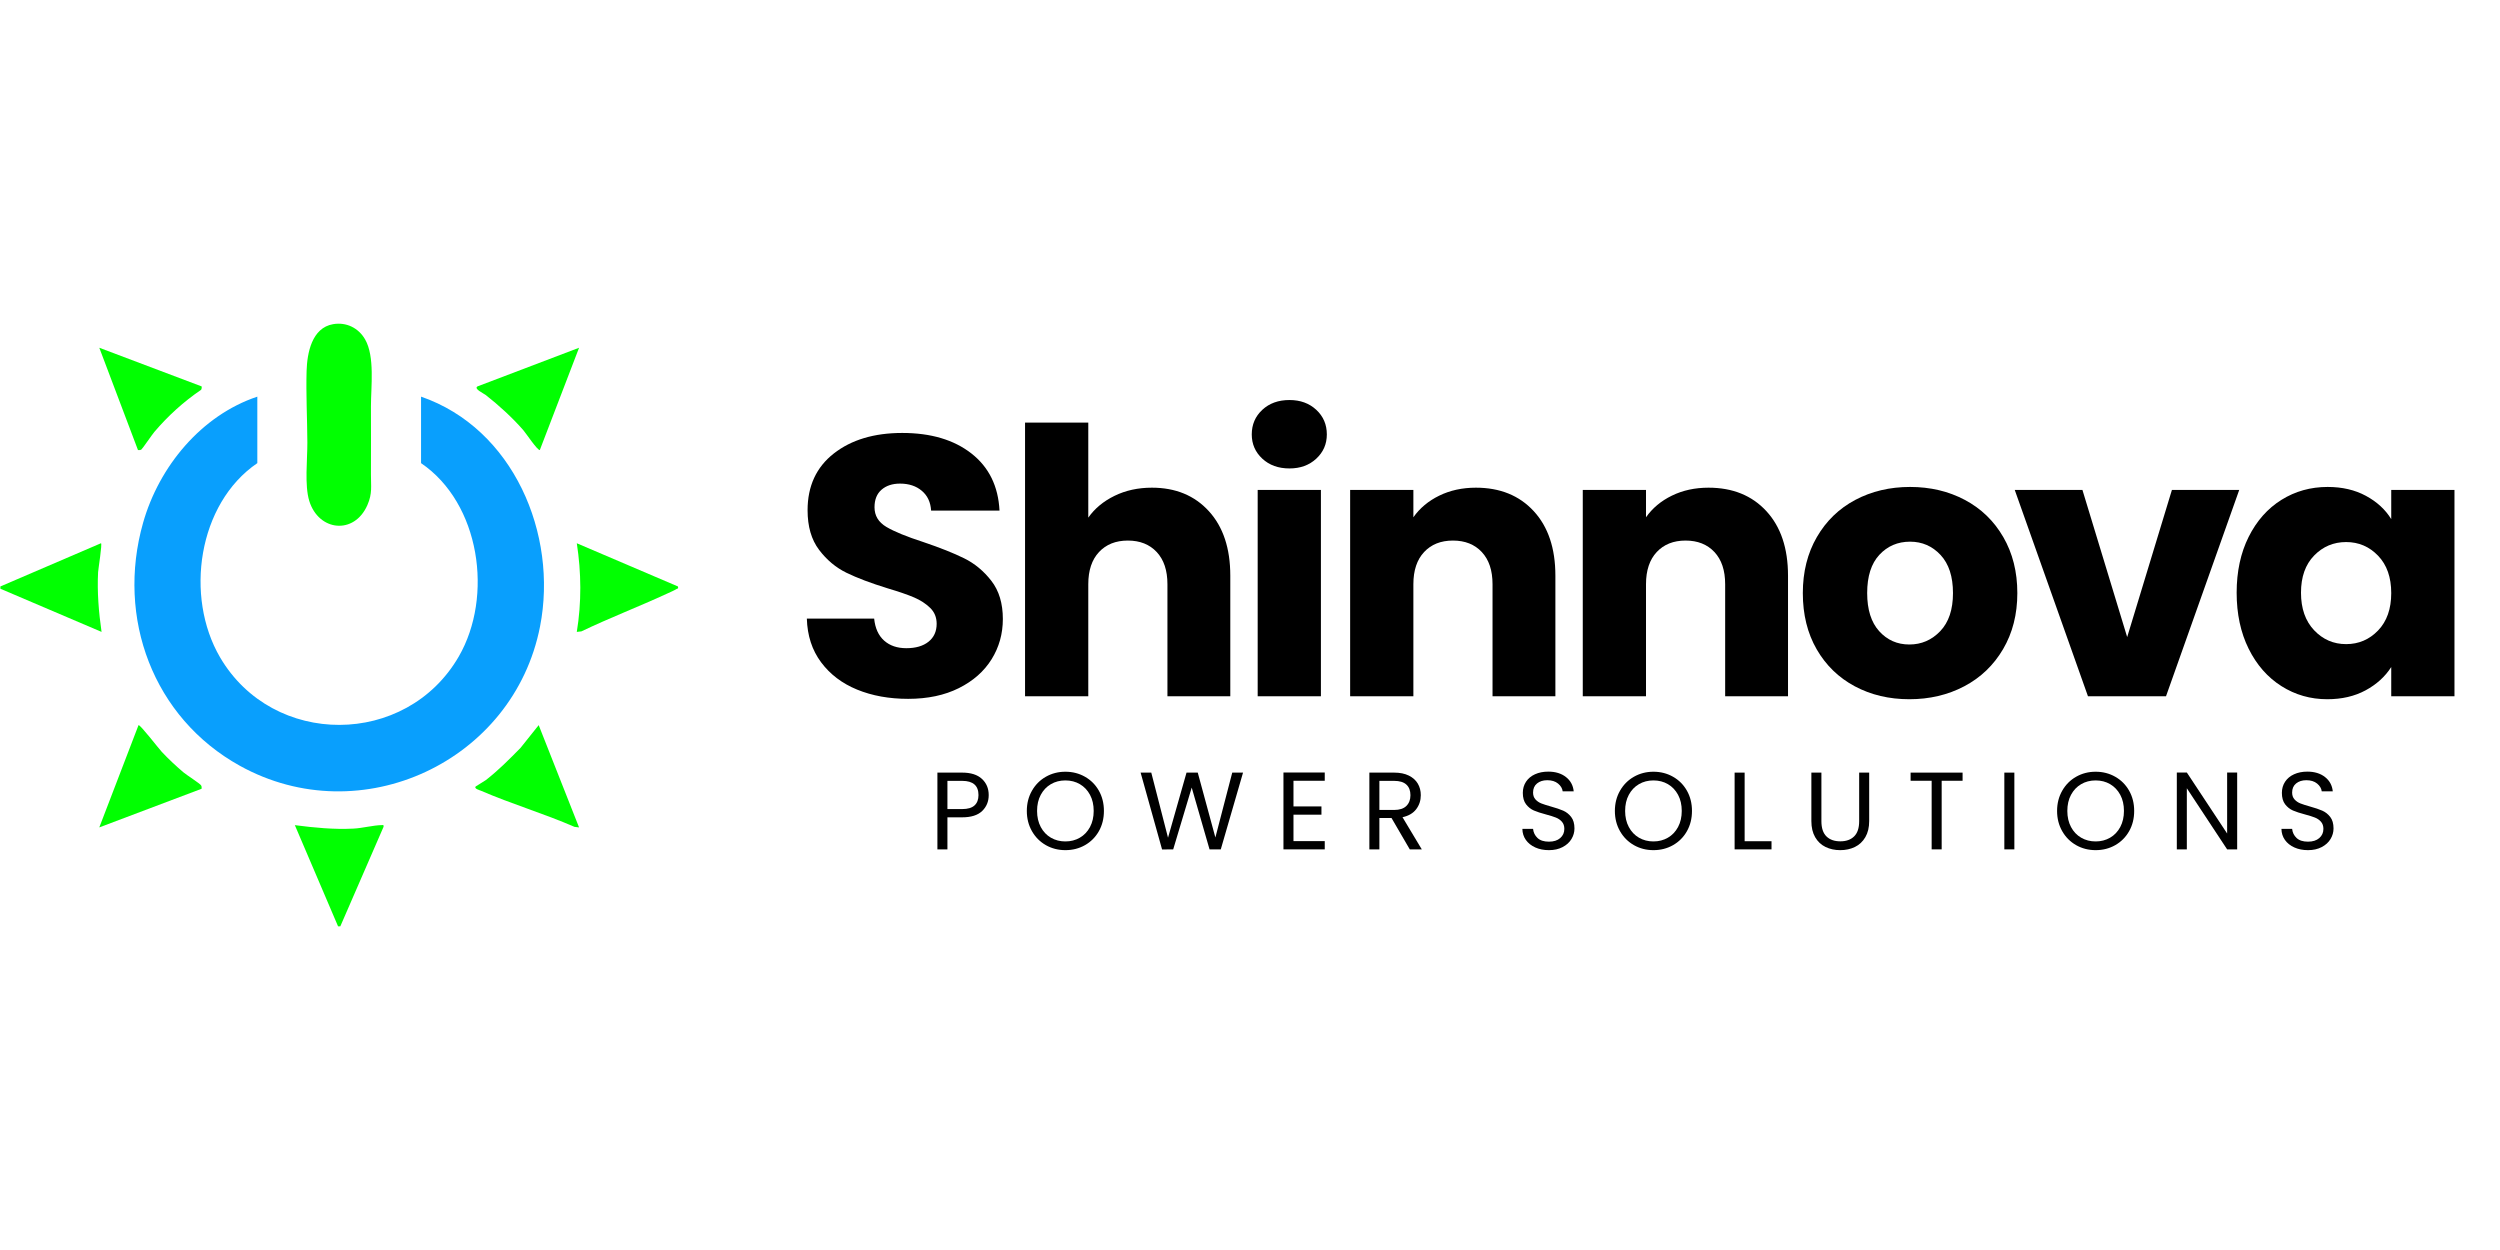
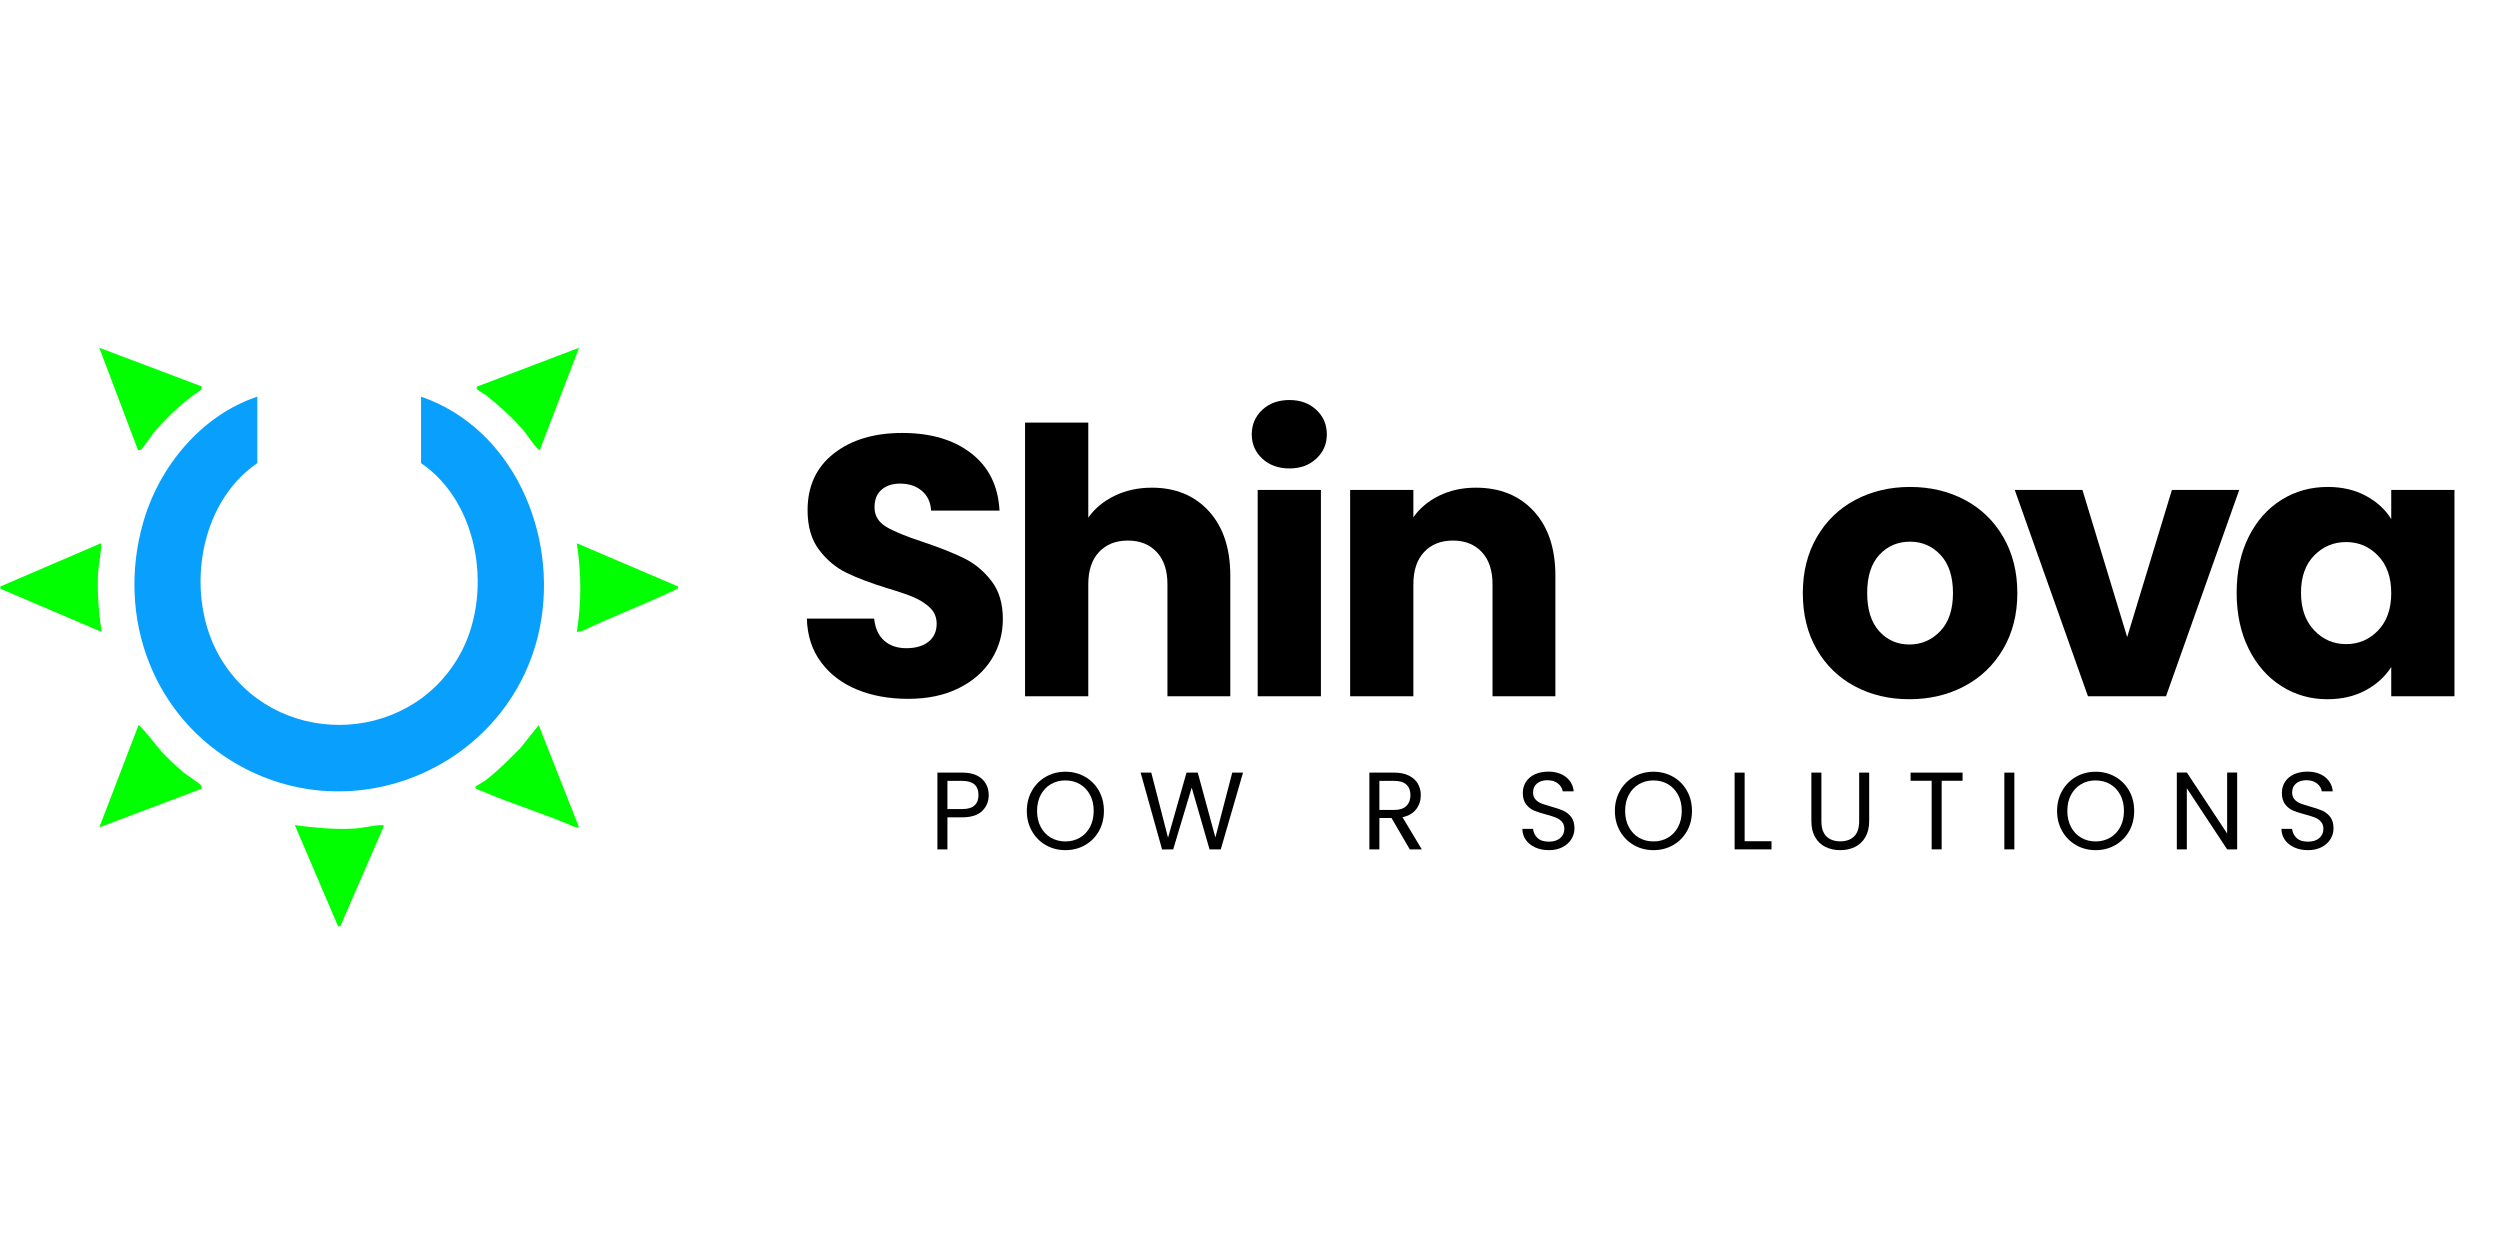
<svg xmlns="http://www.w3.org/2000/svg" width="2480" zoomAndPan="magnify" viewBox="0 0 1860 930" height="1240" preserveAspectRatio="xMidYMid meet" version="1.2">
  <defs>
    <clipPath id="009bb18b57">
      <rect x="0" width="1052" y="0" height="116" />
    </clipPath>
    <clipPath id="4b396143bf">
      <path d="M 0.238 176 L 76 176 L 76 243 L 0.238 243 Z M 0.238 176 " />
    </clipPath>
    <clipPath id="e7c83f1ac4">
      <path d="M 219 385 L 286 385 L 286 461.242 L 219 461.242 Z M 219 385 " />
    </clipPath>
    <clipPath id="2d27997f8e">
      <path d="M 227 12.824 L 277 12.824 L 277 164 L 227 164 Z M 227 12.824 " />
    </clipPath>
    <clipPath id="be609b466a">
      <path d="M 429 176 L 504.473 176 L 504.473 243 L 429 243 Z M 429 176 " />
    </clipPath>
    <clipPath id="2cb7b45556">
      <rect x="0" width="1832" y="0" height="462" />
    </clipPath>
  </defs>
  <g id="fc64753909">
    <g transform="matrix(1,0,0,1,0,228)">
      <g clip-path="url(#2cb7b45556)">
        <g style="fill:#000000;fill-opacity:1;">
          <g transform="translate(588.732, 290.022)">
            <path style="stroke:none" d="M 86.953 1.922 C 72.828 1.922 60.164 -0.367 48.969 -4.953 C 37.781 -9.535 28.836 -16.32 22.141 -25.312 C 15.453 -34.301 11.926 -45.125 11.562 -57.781 L 61.641 -57.781 C 62.367 -50.625 64.844 -45.164 69.062 -41.406 C 73.281 -37.645 78.785 -35.766 85.578 -35.766 C 92.547 -35.766 98.047 -37.367 102.078 -40.578 C 106.117 -43.797 108.141 -48.25 108.141 -53.938 C 108.141 -58.695 106.531 -62.633 103.312 -65.75 C 100.102 -68.875 96.16 -71.445 91.484 -73.469 C 86.805 -75.488 80.16 -77.781 71.547 -80.344 C 59.066 -84.195 48.883 -88.051 41 -91.906 C 33.113 -95.758 26.328 -101.445 20.641 -108.969 C 14.953 -116.488 12.109 -126.301 12.109 -138.406 C 12.109 -156.383 18.617 -170.461 31.641 -180.641 C 44.66 -190.816 61.629 -195.906 82.547 -195.906 C 103.828 -195.906 120.977 -190.816 134 -180.641 C 147.02 -170.461 153.988 -156.289 154.906 -138.125 L 104.016 -138.125 C 103.641 -144.363 101.344 -149.27 97.125 -152.844 C 92.906 -156.426 87.492 -158.219 80.891 -158.219 C 75.203 -158.219 70.613 -156.703 67.125 -153.672 C 63.645 -150.648 61.906 -146.297 61.906 -140.609 C 61.906 -134.367 64.836 -129.504 70.703 -126.016 C 76.578 -122.535 85.754 -118.773 98.234 -114.734 C 110.703 -110.516 120.832 -106.477 128.625 -102.625 C 136.426 -98.781 143.172 -93.188 148.859 -85.844 C 154.547 -78.508 157.391 -69.062 157.391 -57.5 C 157.391 -46.5 154.594 -36.504 149 -27.516 C 143.406 -18.523 135.285 -11.367 124.641 -6.047 C 114.004 -0.734 101.441 1.922 86.953 1.922 Z M 86.953 1.922 " />
          </g>
        </g>
        <g style="fill:#000000;fill-opacity:1;">
          <g transform="translate(745.574, 290.022)">
            <path style="stroke:none" d="M 111.438 -155.188 C 129.051 -155.188 143.176 -149.363 153.812 -137.719 C 164.445 -126.07 169.766 -110.066 169.766 -89.703 L 169.766 0 L 123 0 L 123 -83.375 C 123 -93.645 120.336 -101.625 115.016 -107.312 C 109.691 -113 102.535 -115.844 93.547 -115.844 C 84.566 -115.844 77.414 -113 72.094 -107.312 C 66.77 -101.625 64.109 -93.645 64.109 -83.375 L 64.109 0 L 17.062 0 L 17.062 -203.609 L 64.109 -203.609 L 64.109 -132.906 C 68.879 -139.688 75.391 -145.094 83.641 -149.125 C 91.898 -153.164 101.164 -155.188 111.438 -155.188 Z M 111.438 -155.188 " />
          </g>
        </g>
        <g style="fill:#000000;fill-opacity:1;">
          <g transform="translate(918.651, 290.022)">
            <path style="stroke:none" d="M 40.719 -169.5 C 32.469 -169.5 25.727 -171.926 20.5 -176.781 C 15.27 -181.645 12.656 -187.656 12.656 -194.812 C 12.656 -202.145 15.27 -208.242 20.5 -213.109 C 25.727 -217.973 32.469 -220.406 40.719 -220.406 C 48.789 -220.406 55.441 -217.973 60.672 -213.109 C 65.898 -208.242 68.516 -202.145 68.516 -194.812 C 68.516 -187.656 65.898 -181.645 60.672 -176.781 C 55.441 -171.926 48.789 -169.5 40.719 -169.5 Z M 64.109 -153.531 L 64.109 0 L 17.062 0 L 17.062 -153.531 Z M 64.109 -153.531 " />
          </g>
        </g>
        <g style="fill:#000000;fill-opacity:1;">
          <g transform="translate(987.442, 290.022)">
-             <path style="stroke:none" d="M 110.609 -155.188 C 128.586 -155.188 142.941 -149.363 153.672 -137.719 C 164.398 -126.07 169.766 -110.066 169.766 -89.703 L 169.766 0 L 123 0 L 123 -83.375 C 123 -93.645 120.336 -101.625 115.016 -107.312 C 109.691 -113 102.535 -115.844 93.547 -115.844 C 84.566 -115.844 77.414 -113 72.094 -107.312 C 66.77 -101.625 64.109 -93.645 64.109 -83.375 L 64.109 0 L 17.062 0 L 17.062 -153.531 L 64.109 -153.531 L 64.109 -133.172 C 68.879 -139.961 75.301 -145.328 83.375 -149.266 C 91.445 -153.211 100.523 -155.188 110.609 -155.188 Z M 110.609 -155.188 " />
+             <path style="stroke:none" d="M 110.609 -155.188 C 128.586 -155.188 142.941 -149.363 153.672 -137.719 C 164.398 -126.07 169.766 -110.066 169.766 -89.703 L 169.766 0 L 123 0 L 123 -83.375 C 123 -93.645 120.336 -101.625 115.016 -107.312 C 109.691 -113 102.535 -115.844 93.547 -115.844 C 84.566 -115.844 77.414 -113 72.094 -107.312 C 66.77 -101.625 64.109 -93.645 64.109 -83.375 L 64.109 0 L 17.062 0 L 17.062 -153.531 L 64.109 -153.531 L 64.109 -133.172 C 68.879 -139.961 75.301 -145.328 83.375 -149.266 C 91.445 -153.211 100.523 -155.188 110.609 -155.188 Z " />
          </g>
        </g>
        <g style="fill:#000000;fill-opacity:1;">
          <g transform="translate(1160.519, 290.022)">
-             <path style="stroke:none" d="M 110.609 -155.188 C 128.586 -155.188 142.941 -149.363 153.672 -137.719 C 164.398 -126.07 169.766 -110.066 169.766 -89.703 L 169.766 0 L 123 0 L 123 -83.375 C 123 -93.645 120.336 -101.625 115.016 -107.312 C 109.691 -113 102.535 -115.844 93.547 -115.844 C 84.566 -115.844 77.414 -113 72.094 -107.312 C 66.77 -101.625 64.109 -93.645 64.109 -83.375 L 64.109 0 L 17.062 0 L 17.062 -153.531 L 64.109 -153.531 L 64.109 -133.172 C 68.879 -139.961 75.301 -145.328 83.375 -149.266 C 91.445 -153.211 100.523 -155.188 110.609 -155.188 Z M 110.609 -155.188 " />
-           </g>
+             </g>
        </g>
        <g style="fill:#000000;fill-opacity:1;">
          <g transform="translate(1333.597, 290.022)">
            <path style="stroke:none" d="M 86.953 2.203 C 71.91 2.203 58.379 -1.004 46.359 -7.422 C 34.348 -13.848 24.898 -23.02 18.016 -34.938 C 11.141 -46.863 7.703 -60.805 7.703 -76.766 C 7.703 -92.547 11.188 -106.441 18.156 -118.453 C 25.125 -130.473 34.66 -139.691 46.766 -146.109 C 58.879 -152.523 72.457 -155.734 87.5 -155.734 C 102.539 -155.734 116.113 -152.523 128.219 -146.109 C 140.332 -139.691 149.875 -130.473 156.844 -118.453 C 163.812 -106.441 167.297 -92.547 167.297 -76.766 C 167.297 -60.992 163.766 -47.098 156.703 -35.078 C 149.641 -23.066 140.008 -13.848 127.812 -7.422 C 115.613 -1.004 101.992 2.203 86.953 2.203 Z M 86.953 -38.516 C 95.941 -38.516 103.598 -41.816 109.922 -48.422 C 116.254 -55.023 119.422 -64.473 119.422 -76.766 C 119.422 -89.055 116.348 -98.504 110.203 -105.109 C 104.055 -111.711 96.488 -115.016 87.5 -115.016 C 78.32 -115.016 70.707 -111.758 64.656 -105.25 C 58.602 -98.738 55.578 -89.242 55.578 -76.766 C 55.578 -64.473 58.555 -55.023 64.516 -48.422 C 70.484 -41.816 77.961 -38.516 86.953 -38.516 Z M 86.953 -38.516 " />
          </g>
        </g>
        <g style="fill:#000000;fill-opacity:1;">
          <g transform="translate(1496.493, 290.022)">
            <path style="stroke:none" d="M 86.125 -44.031 L 119.422 -153.531 L 169.5 -153.531 L 115.016 0 L 56.953 0 L 2.469 -153.531 L 52.828 -153.531 Z M 86.125 -44.031 " />
          </g>
        </g>
        <g style="fill:#000000;fill-opacity:1;">
          <g transform="translate(1656.362, 290.022)">
            <path style="stroke:none" d="M 7.703 -77.047 C 7.703 -92.816 10.68 -106.664 16.641 -118.594 C 22.609 -130.52 30.727 -139.691 41 -146.109 C 51.27 -152.523 62.734 -155.734 75.391 -155.734 C 86.211 -155.734 95.703 -153.531 103.859 -149.125 C 112.023 -144.727 118.312 -138.953 122.719 -131.797 L 122.719 -153.531 L 169.766 -153.531 L 169.766 0 L 122.719 0 L 122.719 -21.734 C 118.133 -14.578 111.758 -8.797 103.594 -4.391 C 95.438 0.004 85.945 2.203 75.125 2.203 C 62.645 2.203 51.27 -1.051 41 -7.562 C 30.727 -14.07 22.609 -23.332 16.641 -35.344 C 10.68 -47.363 7.703 -61.266 7.703 -77.047 Z M 122.719 -76.766 C 122.719 -88.504 119.461 -97.766 112.953 -104.547 C 106.441 -111.336 98.508 -114.734 89.156 -114.734 C 79.801 -114.734 71.863 -111.383 65.344 -104.688 C 58.832 -98 55.578 -88.785 55.578 -77.047 C 55.578 -65.305 58.832 -55.992 65.344 -49.109 C 71.863 -42.234 79.801 -38.797 89.156 -38.797 C 98.508 -38.797 106.441 -42.188 112.953 -48.969 C 119.461 -55.758 122.719 -65.023 122.719 -76.766 Z M 122.719 -76.766 " />
          </g>
        </g>
        <g transform="matrix(1,0,0,1,690,318)">
          <g id="0925055484" clip-path="url(#009bb18b57)">
            <g style="fill:#000000;fill-opacity:1;">
              <g transform="translate(1.118, 85.933)">
                <path style="stroke:none" d="M 44.484 -40.391 C 44.484 -35.641 42.859 -31.691 39.609 -28.547 C 36.359 -25.41 31.406 -23.844 24.75 -23.844 L 13.766 -23.844 L 13.766 0 L 6.312 0 L 6.312 -57.109 L 24.75 -57.109 C 31.188 -57.109 36.082 -55.551 39.438 -52.438 C 42.801 -49.32 44.484 -45.305 44.484 -40.391 Z M 24.75 -29.984 C 28.895 -29.984 31.953 -30.883 33.922 -32.688 C 35.891 -34.488 36.875 -37.055 36.875 -40.391 C 36.875 -47.441 32.832 -50.969 24.75 -50.969 L 13.766 -50.969 L 13.766 -29.984 Z M 24.75 -29.984 " />
              </g>
            </g>
            <g style="fill:#000000;fill-opacity:1;">
              <g transform="translate(48.563, 85.933)">
-                 <path style="stroke:none" d="" />
-               </g>
+                 </g>
            </g>
            <g style="fill:#000000;fill-opacity:1;">
              <g transform="translate(70.441, 85.933)">
                <path style="stroke:none" d="M 32.203 0.578 C 26.898 0.578 22.062 -0.66 17.688 -3.141 C 13.32 -5.629 9.867 -9.098 7.328 -13.547 C 4.785 -18.004 3.516 -23.02 3.516 -28.594 C 3.516 -34.164 4.785 -39.176 7.328 -43.625 C 9.867 -48.082 13.32 -51.551 17.688 -54.031 C 22.062 -56.52 26.898 -57.766 32.203 -57.766 C 37.555 -57.766 42.414 -56.52 46.781 -54.031 C 51.156 -51.551 54.598 -48.098 57.109 -43.672 C 59.617 -39.242 60.875 -34.219 60.875 -28.594 C 60.875 -22.969 59.617 -17.941 57.109 -13.516 C 54.598 -9.086 51.156 -5.629 46.781 -3.141 C 42.414 -0.66 37.555 0.578 32.203 0.578 Z M 32.203 -5.906 C 36.191 -5.906 39.781 -6.832 42.969 -8.688 C 46.164 -10.539 48.68 -13.188 50.516 -16.625 C 52.348 -20.07 53.266 -24.062 53.266 -28.594 C 53.266 -33.188 52.348 -37.188 50.516 -40.594 C 48.68 -44.008 46.18 -46.645 43.016 -48.5 C 39.848 -50.363 36.242 -51.297 32.203 -51.297 C 28.16 -51.297 24.555 -50.363 21.391 -48.5 C 18.223 -46.645 15.723 -44.008 13.891 -40.594 C 12.055 -37.188 11.141 -33.188 11.141 -28.594 C 11.141 -24.062 12.055 -20.07 13.891 -16.625 C 15.723 -13.188 18.234 -10.539 21.422 -8.688 C 24.617 -6.832 28.211 -5.906 32.203 -5.906 Z M 32.203 -5.906 " />
              </g>
            </g>
            <g style="fill:#000000;fill-opacity:1;">
              <g transform="translate(134.848, 85.933)">
                <path style="stroke:none" d="" />
              </g>
            </g>
            <g style="fill:#000000;fill-opacity:1;">
              <g transform="translate(156.726, 85.933)">
                <path style="stroke:none" d="M 78.094 -57.109 L 61.531 0 L 53.172 0 L 39.906 -45.969 L 26.141 0 L 17.859 0.078 L 1.891 -57.109 L 9.828 -57.109 L 22.281 -8.688 L 36.047 -57.109 L 44.406 -57.109 L 57.516 -8.844 L 70.062 -57.109 Z M 78.094 -57.109 " />
              </g>
            </g>
            <g style="fill:#000000;fill-opacity:1;">
              <g transform="translate(236.702, 85.933)">
                <path style="stroke:none" d="" />
              </g>
            </g>
            <g style="fill:#000000;fill-opacity:1;">
              <g transform="translate(258.58, 85.933)">
-                 <path style="stroke:none" d="M 13.766 -51.047 L 13.766 -31.953 L 34.578 -31.953 L 34.578 -25.812 L 13.766 -25.812 L 13.766 -6.141 L 37.031 -6.141 L 37.031 0 L 6.312 0 L 6.312 -57.188 L 37.031 -57.188 L 37.031 -51.047 Z M 13.766 -51.047 " />
-               </g>
+                 </g>
            </g>
            <g style="fill:#000000;fill-opacity:1;">
              <g transform="translate(300.617, 85.933)">
                <path style="stroke:none" d="" />
              </g>
            </g>
            <g style="fill:#000000;fill-opacity:1;">
              <g transform="translate(322.495, 85.933)">
                <path style="stroke:none" d="M 36.375 0 L 22.781 -23.359 L 13.766 -23.359 L 13.766 0 L 6.312 0 L 6.312 -57.109 L 24.75 -57.109 C 29.062 -57.109 32.707 -56.367 35.688 -54.891 C 38.664 -53.422 40.891 -51.426 42.359 -48.906 C 43.836 -46.395 44.578 -43.531 44.578 -40.312 C 44.578 -36.375 43.441 -32.906 41.172 -29.906 C 38.898 -26.906 35.5 -24.91 30.969 -23.922 L 45.312 0 Z M 13.766 -29.328 L 24.75 -29.328 C 28.789 -29.328 31.82 -30.32 33.844 -32.312 C 35.863 -34.312 36.875 -36.977 36.875 -40.312 C 36.875 -43.695 35.875 -46.316 33.875 -48.172 C 31.883 -50.035 28.844 -50.969 24.75 -50.969 L 13.766 -50.969 Z M 13.766 -29.328 " />
              </g>
            </g>
            <g style="fill:#000000;fill-opacity:1;">
              <g transform="translate(372.334, 85.933)">
                <path style="stroke:none" d="" />
              </g>
            </g>
            <g style="fill:#000000;fill-opacity:1;">
              <g transform="translate(394.213, 85.933)">
                <path style="stroke:none" d="" />
              </g>
            </g>
            <g style="fill:#000000;fill-opacity:1;">
              <g transform="translate(416.091, 85.933)">
                <path style="stroke:none" d="" />
              </g>
            </g>
            <g style="fill:#000000;fill-opacity:1;">
              <g transform="translate(437.976, 85.933)">
                <path style="stroke:none" d="M 24.422 0.578 C 20.648 0.578 17.273 -0.086 14.297 -1.422 C 11.316 -2.766 8.977 -4.625 7.281 -7 C 5.594 -9.375 4.723 -12.117 4.672 -15.234 L 12.625 -15.234 C 12.895 -12.555 14 -10.301 15.938 -8.469 C 17.875 -6.645 20.703 -5.734 24.422 -5.734 C 27.973 -5.734 30.77 -6.617 32.812 -8.391 C 34.863 -10.172 35.891 -12.453 35.891 -15.234 C 35.891 -17.422 35.285 -19.195 34.078 -20.562 C 32.879 -21.926 31.379 -22.961 29.578 -23.672 C 27.773 -24.391 25.344 -25.156 22.281 -25.969 C 18.52 -26.957 15.504 -27.941 13.234 -28.922 C 10.961 -29.91 9.02 -31.453 7.406 -33.547 C 5.801 -35.648 5 -38.477 5 -42.031 C 5 -45.145 5.789 -47.906 7.375 -50.312 C 8.957 -52.719 11.18 -54.57 14.047 -55.875 C 16.922 -57.188 20.211 -57.844 23.922 -57.844 C 29.273 -57.844 33.66 -56.504 37.078 -53.828 C 40.492 -51.148 42.422 -47.602 42.859 -43.188 L 34.656 -43.188 C 34.383 -45.363 33.238 -47.285 31.219 -48.953 C 29.195 -50.617 26.52 -51.453 23.188 -51.453 C 20.07 -51.453 17.531 -50.645 15.562 -49.031 C 13.602 -47.426 12.625 -45.176 12.625 -42.281 C 12.625 -40.207 13.207 -38.516 14.375 -37.203 C 15.551 -35.891 17 -34.891 18.719 -34.203 C 20.438 -33.523 22.852 -32.75 25.969 -31.875 C 29.738 -30.832 32.77 -29.805 35.062 -28.797 C 37.363 -27.785 39.332 -26.227 40.969 -24.125 C 42.602 -22.02 43.422 -19.164 43.422 -15.562 C 43.422 -12.781 42.68 -10.16 41.203 -7.703 C 39.734 -5.242 37.551 -3.25 34.656 -1.719 C 31.758 -0.188 28.348 0.578 24.422 0.578 Z M 24.422 0.578 " />
              </g>
            </g>
            <g style="fill:#000000;fill-opacity:1;">
              <g transform="translate(486.076, 85.933)">
                <path style="stroke:none" d="" />
              </g>
            </g>
            <g style="fill:#000000;fill-opacity:1;">
              <g transform="translate(507.955, 85.933)">
                <path style="stroke:none" d="M 32.203 0.578 C 26.898 0.578 22.062 -0.66 17.688 -3.141 C 13.32 -5.629 9.867 -9.098 7.328 -13.547 C 4.785 -18.004 3.516 -23.02 3.516 -28.594 C 3.516 -34.164 4.785 -39.176 7.328 -43.625 C 9.867 -48.082 13.32 -51.551 17.688 -54.031 C 22.062 -56.52 26.898 -57.766 32.203 -57.766 C 37.555 -57.766 42.414 -56.52 46.781 -54.031 C 51.156 -51.551 54.598 -48.098 57.109 -43.672 C 59.617 -39.242 60.875 -34.219 60.875 -28.594 C 60.875 -22.969 59.617 -17.941 57.109 -13.516 C 54.598 -9.086 51.156 -5.629 46.781 -3.141 C 42.414 -0.66 37.555 0.578 32.203 0.578 Z M 32.203 -5.906 C 36.191 -5.906 39.781 -6.832 42.969 -8.688 C 46.164 -10.539 48.68 -13.188 50.516 -16.625 C 52.348 -20.07 53.266 -24.062 53.266 -28.594 C 53.266 -33.188 52.348 -37.188 50.516 -40.594 C 48.68 -44.008 46.18 -46.645 43.016 -48.5 C 39.848 -50.363 36.242 -51.297 32.203 -51.297 C 28.16 -51.297 24.555 -50.363 21.391 -48.5 C 18.223 -46.645 15.723 -44.008 13.891 -40.594 C 12.055 -37.188 11.141 -33.188 11.141 -28.594 C 11.141 -24.062 12.055 -20.07 13.891 -16.625 C 15.723 -13.188 18.234 -10.539 21.422 -8.688 C 24.617 -6.832 28.211 -5.906 32.203 -5.906 Z M 32.203 -5.906 " />
              </g>
            </g>
            <g style="fill:#000000;fill-opacity:1;">
              <g transform="translate(572.361, 85.933)">
                <path style="stroke:none" d="" />
              </g>
            </g>
            <g style="fill:#000000;fill-opacity:1;">
              <g transform="translate(594.24, 85.933)">
                <path style="stroke:none" d="M 13.766 -6.062 L 33.766 -6.062 L 33.766 0 L 6.312 0 L 6.312 -57.109 L 13.766 -57.109 Z M 13.766 -6.062 " />
              </g>
            </g>
            <g style="fill:#000000;fill-opacity:1;">
              <g transform="translate(629.639, 85.933)">
                <path style="stroke:none" d="" />
              </g>
            </g>
            <g style="fill:#000000;fill-opacity:1;">
              <g transform="translate(651.518, 85.933)">
                <path style="stroke:none" d="M 13.609 -57.109 L 13.609 -20.969 C 13.609 -15.895 14.848 -12.129 17.328 -9.672 C 19.816 -7.211 23.27 -5.984 27.688 -5.984 C 32.062 -5.984 35.488 -7.211 37.969 -9.672 C 40.457 -12.129 41.703 -15.895 41.703 -20.969 L 41.703 -57.109 L 49.156 -57.109 L 49.156 -21.062 C 49.156 -16.301 48.195 -12.297 46.281 -9.047 C 44.375 -5.797 41.797 -3.379 38.547 -1.797 C 35.297 -0.211 31.648 0.578 27.609 0.578 C 23.566 0.578 19.922 -0.211 16.672 -1.797 C 13.422 -3.379 10.852 -5.797 8.969 -9.047 C 7.082 -12.297 6.141 -16.301 6.141 -21.062 L 6.141 -57.109 Z M 13.609 -57.109 " />
              </g>
            </g>
            <g style="fill:#000000;fill-opacity:1;">
              <g transform="translate(706.829, 85.933)">
                <path style="stroke:none" d="" />
              </g>
            </g>
            <g style="fill:#000000;fill-opacity:1;">
              <g transform="translate(728.707, 85.933)">
                <path style="stroke:none" d="M 41.453 -57.109 L 41.453 -51.047 L 25.891 -51.047 L 25.891 0 L 18.438 0 L 18.438 -51.047 L 2.781 -51.047 L 2.781 -57.109 Z M 41.453 -57.109 " />
              </g>
            </g>
            <g style="fill:#000000;fill-opacity:1;">
              <g transform="translate(773.038, 85.933)">
                <path style="stroke:none" d="" />
              </g>
            </g>
            <g style="fill:#000000;fill-opacity:1;">
              <g transform="translate(794.917, 85.933)">
                <path style="stroke:none" d="M 13.766 -57.109 L 13.766 0 L 6.312 0 L 6.312 -57.109 Z M 13.766 -57.109 " />
              </g>
            </g>
            <g style="fill:#000000;fill-opacity:1;">
              <g transform="translate(815.074, 85.933)">
                <path style="stroke:none" d="" />
              </g>
            </g>
            <g style="fill:#000000;fill-opacity:1;">
              <g transform="translate(836.953, 85.933)">
                <path style="stroke:none" d="M 32.203 0.578 C 26.898 0.578 22.062 -0.66 17.688 -3.141 C 13.32 -5.629 9.867 -9.098 7.328 -13.547 C 4.785 -18.004 3.516 -23.02 3.516 -28.594 C 3.516 -34.164 4.785 -39.176 7.328 -43.625 C 9.867 -48.082 13.32 -51.551 17.688 -54.031 C 22.062 -56.52 26.898 -57.766 32.203 -57.766 C 37.555 -57.766 42.414 -56.52 46.781 -54.031 C 51.156 -51.551 54.598 -48.098 57.109 -43.672 C 59.617 -39.242 60.875 -34.219 60.875 -28.594 C 60.875 -22.969 59.617 -17.941 57.109 -13.516 C 54.598 -9.086 51.156 -5.629 46.781 -3.141 C 42.414 -0.66 37.555 0.578 32.203 0.578 Z M 32.203 -5.906 C 36.191 -5.906 39.781 -6.832 42.969 -8.688 C 46.164 -10.539 48.68 -13.188 50.516 -16.625 C 52.348 -20.07 53.266 -24.062 53.266 -28.594 C 53.266 -33.188 52.348 -37.188 50.516 -40.594 C 48.68 -44.008 46.18 -46.645 43.016 -48.5 C 39.848 -50.363 36.242 -51.297 32.203 -51.297 C 28.16 -51.297 24.555 -50.363 21.391 -48.5 C 18.223 -46.645 15.723 -44.008 13.891 -40.594 C 12.055 -37.188 11.141 -33.188 11.141 -28.594 C 11.141 -24.062 12.055 -20.07 13.891 -16.625 C 15.723 -13.188 18.234 -10.539 21.422 -8.688 C 24.617 -6.832 28.211 -5.906 32.203 -5.906 Z M 32.203 -5.906 " />
              </g>
            </g>
            <g style="fill:#000000;fill-opacity:1;">
              <g transform="translate(901.359, 85.933)">
                <path style="stroke:none" d="" />
              </g>
            </g>
            <g style="fill:#000000;fill-opacity:1;">
              <g transform="translate(923.238, 85.933)">
                <path style="stroke:none" d="M 51.219 0 L 43.75 0 L 13.766 -45.469 L 13.766 0 L 6.312 0 L 6.312 -57.188 L 13.766 -57.188 L 43.75 -11.797 L 43.75 -57.188 L 51.219 -57.188 Z M 51.219 0 " />
              </g>
            </g>
            <g style="fill:#000000;fill-opacity:1;">
              <g transform="translate(980.843, 85.933)">
                <path style="stroke:none" d="" />
              </g>
            </g>
            <g style="fill:#000000;fill-opacity:1;">
              <g transform="translate(1002.722, 85.933)">
                <path style="stroke:none" d="M 24.422 0.578 C 20.648 0.578 17.273 -0.086 14.297 -1.422 C 11.316 -2.766 8.977 -4.625 7.281 -7 C 5.594 -9.375 4.723 -12.117 4.672 -15.234 L 12.625 -15.234 C 12.895 -12.555 14 -10.301 15.938 -8.469 C 17.875 -6.645 20.703 -5.734 24.422 -5.734 C 27.973 -5.734 30.77 -6.617 32.812 -8.391 C 34.863 -10.172 35.891 -12.453 35.891 -15.234 C 35.891 -17.422 35.285 -19.195 34.078 -20.562 C 32.879 -21.926 31.379 -22.961 29.578 -23.672 C 27.773 -24.391 25.344 -25.156 22.281 -25.969 C 18.52 -26.957 15.504 -27.941 13.234 -28.922 C 10.961 -29.91 9.02 -31.453 7.406 -33.547 C 5.801 -35.648 5 -38.477 5 -42.031 C 5 -45.145 5.789 -47.906 7.375 -50.312 C 8.957 -52.719 11.18 -54.57 14.047 -55.875 C 16.922 -57.188 20.211 -57.844 23.922 -57.844 C 29.273 -57.844 33.66 -56.504 37.078 -53.828 C 40.492 -51.148 42.422 -47.602 42.859 -43.188 L 34.656 -43.188 C 34.383 -45.363 33.238 -47.285 31.219 -48.953 C 29.195 -50.617 26.52 -51.453 23.188 -51.453 C 20.07 -51.453 17.531 -50.645 15.562 -49.031 C 13.602 -47.426 12.625 -45.176 12.625 -42.281 C 12.625 -40.207 13.207 -38.516 14.375 -37.203 C 15.551 -35.891 17 -34.891 18.719 -34.203 C 20.438 -33.523 22.852 -32.75 25.969 -31.875 C 29.738 -30.832 32.77 -29.805 35.062 -28.797 C 37.363 -27.785 39.332 -26.227 40.969 -24.125 C 42.602 -22.02 43.422 -19.164 43.422 -15.562 C 43.422 -12.781 42.68 -10.16 41.203 -7.703 C 39.734 -5.242 37.551 -3.25 34.656 -1.719 C 31.758 -0.188 28.348 0.578 24.422 0.578 Z M 24.422 0.578 " />
              </g>
            </g>
          </g>
        </g>
        <g clip-rule="nonzero" clip-path="url(#4b396143bf)">
          <path style=" stroke:none;fill-rule:nonzero;fill:#01ff01;fill-opacity:1;" d="M 0.285 208.32 L 75.125 176.172 C 76.219 176.148 73.094 195.523 72.98 197.703 C 72.215 212.531 73.465 227.504 75.555 242.129 L 0.285 210.016 Z M 0.285 208.32 " />
        </g>
        <g clip-rule="nonzero" clip-path="url(#e7c83f1ac4)">
          <path style=" stroke:none;fill-rule:nonzero;fill:#01ff01;fill-opacity:1;" d="M 251.508 461.168 L 219.367 385.91 C 233.812 387.797 248.336 389.23 262.961 388.484 C 269.711 388.145 277.699 385.98 284.051 385.879 C 285.383 385.855 285.508 385.707 285.352 387.176 L 253.199 461.18 L 251.508 461.18 Z M 251.508 461.168 " />
        </g>
        <path style=" stroke:none;fill-rule:nonzero;fill:#099ffd;fill-opacity:1;" d="M 191.449 67.09 L 191.449 116.562 C 147.109 146.82 137.359 215.973 163.699 261.012 C 203.105 328.383 302.266 327.977 341.312 260.48 C 367.199 215.734 357.246 146.445 313.258 116.574 L 313.258 67.102 C 381.836 90.754 415.238 169.277 401.797 238.078 C 382.164 338.57 268.625 391.668 178.516 341.777 C 113.91 306.004 86.387 231.691 106.453 160.969 C 118.324 119.125 149.695 81.062 191.461 67.102 Z M 191.449 67.09 " />
        <g clip-rule="nonzero" clip-path="url(#2d27997f8e)">
-           <path style=" stroke:none;fill-rule:nonzero;fill:#01ff01;fill-opacity:1;" d="M 247.895 13.172 C 257.715 11.504 266.766 16.004 271.648 24.535 C 278.953 37.277 275.996 59.777 275.984 74.246 C 275.973 91.184 276.098 108.125 275.984 125.062 C 275.926 133.695 277.168 139 273.355 147.734 C 263.605 170.145 237.074 167.289 230.098 144.707 C 226.523 133.129 228.723 114.07 228.676 101.309 C 228.609 83.746 227.594 65.285 228.113 47.918 C 228.508 34.762 231.949 15.883 247.871 13.172 Z M 247.895 13.172 " />
-         </g>
+           </g>
        <path style=" stroke:none;fill-rule:nonzero;fill:#01ff01;fill-opacity:1;" d="M 150 358.84 L 73.871 387.594 L 103.066 311.488 C 104.43 311.195 117.895 328.742 120.367 331.383 C 125.207 336.562 131.031 342.012 136.445 346.594 C 138.816 348.594 148.68 354.898 149.582 356.289 C 150.137 357.145 150.035 357.902 149.988 358.84 Z M 150 358.84 " />
        <path style=" stroke:none;fill-rule:nonzero;fill:#01ff01;fill-opacity:1;" d="M 150 59.484 C 150.18 59.699 150.102 61.539 149.594 62.035 C 136.66 70.805 124.992 81.422 114.883 93.297 C 113.109 95.371 105.953 105.922 105.188 106.43 C 104.352 106.973 103.574 106.906 102.648 106.836 L 73.871 30.73 Z M 150 59.484 " />
        <path style=" stroke:none;fill-rule:nonzero;fill:#01ff01;fill-opacity:1;" d="M 430.824 387.594 L 427.438 387.188 C 404.824 377.324 380.426 370.09 357.867 360.328 C 356.762 359.855 352.551 358.758 353.859 357.168 C 354.141 356.828 360.125 353.41 361.398 352.43 C 370.801 345.148 378.969 336.879 387.285 328.414 L 400.793 311.5 L 430.824 387.605 Z M 430.824 387.594 " />
        <path style=" stroke:none;fill-rule:nonzero;fill:#01ff01;fill-opacity:1;" d="M 430.824 30.73 L 401.629 106.836 C 399.879 107.219 391.305 94.301 389.352 92.066 C 381.305 82.789 371.07 73.488 361.387 65.895 C 359.863 64.699 352.223 61.27 355.281 59.473 Z M 430.824 30.73 " />
        <g clip-rule="nonzero" clip-path="url(#be609b466a)">
          <path style=" stroke:none;fill-rule:nonzero;fill:#01ff01;fill-opacity:1;" d="M 504.41 208.332 C 504.84 210.309 504.141 209.688 503.328 210.219 C 501.637 211.312 498.508 212.633 496.535 213.547 C 475.41 223.332 453.551 231.68 432.551 241.746 L 429.141 242.141 C 432.719 220.305 432.516 198.02 429.141 176.184 Z M 504.41 208.332 " />
        </g>
      </g>
    </g>
  </g>
</svg>